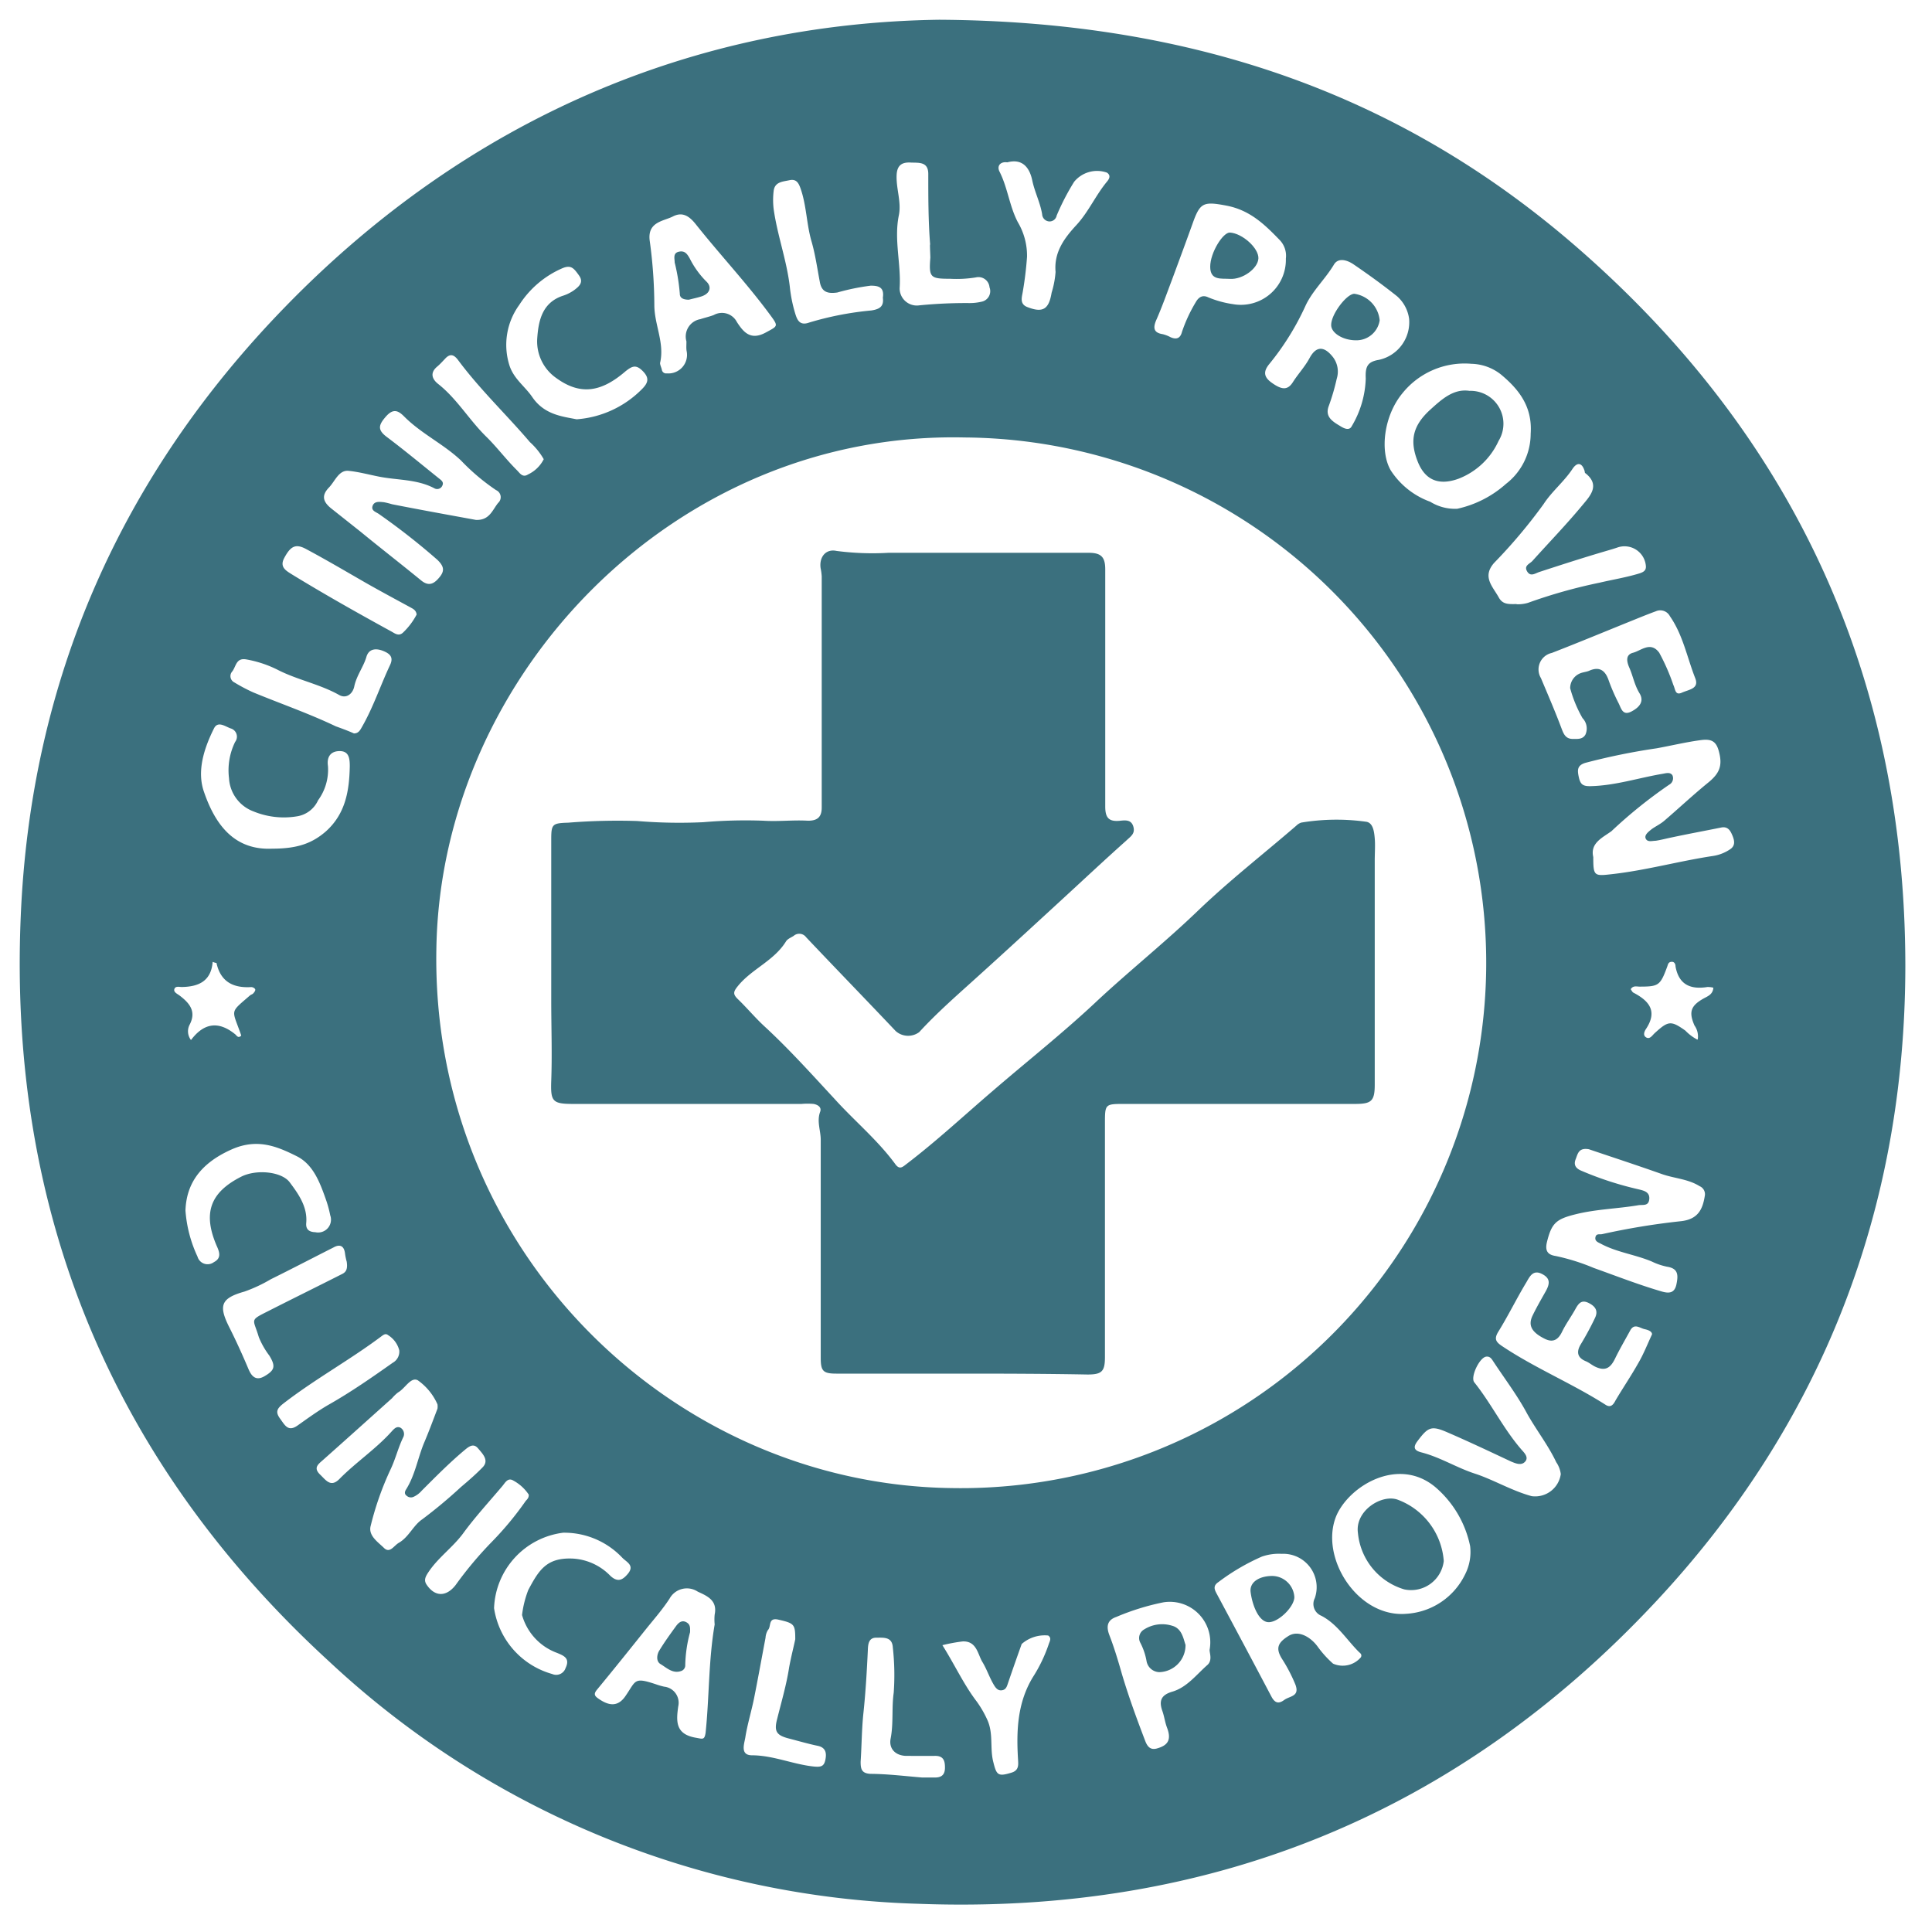
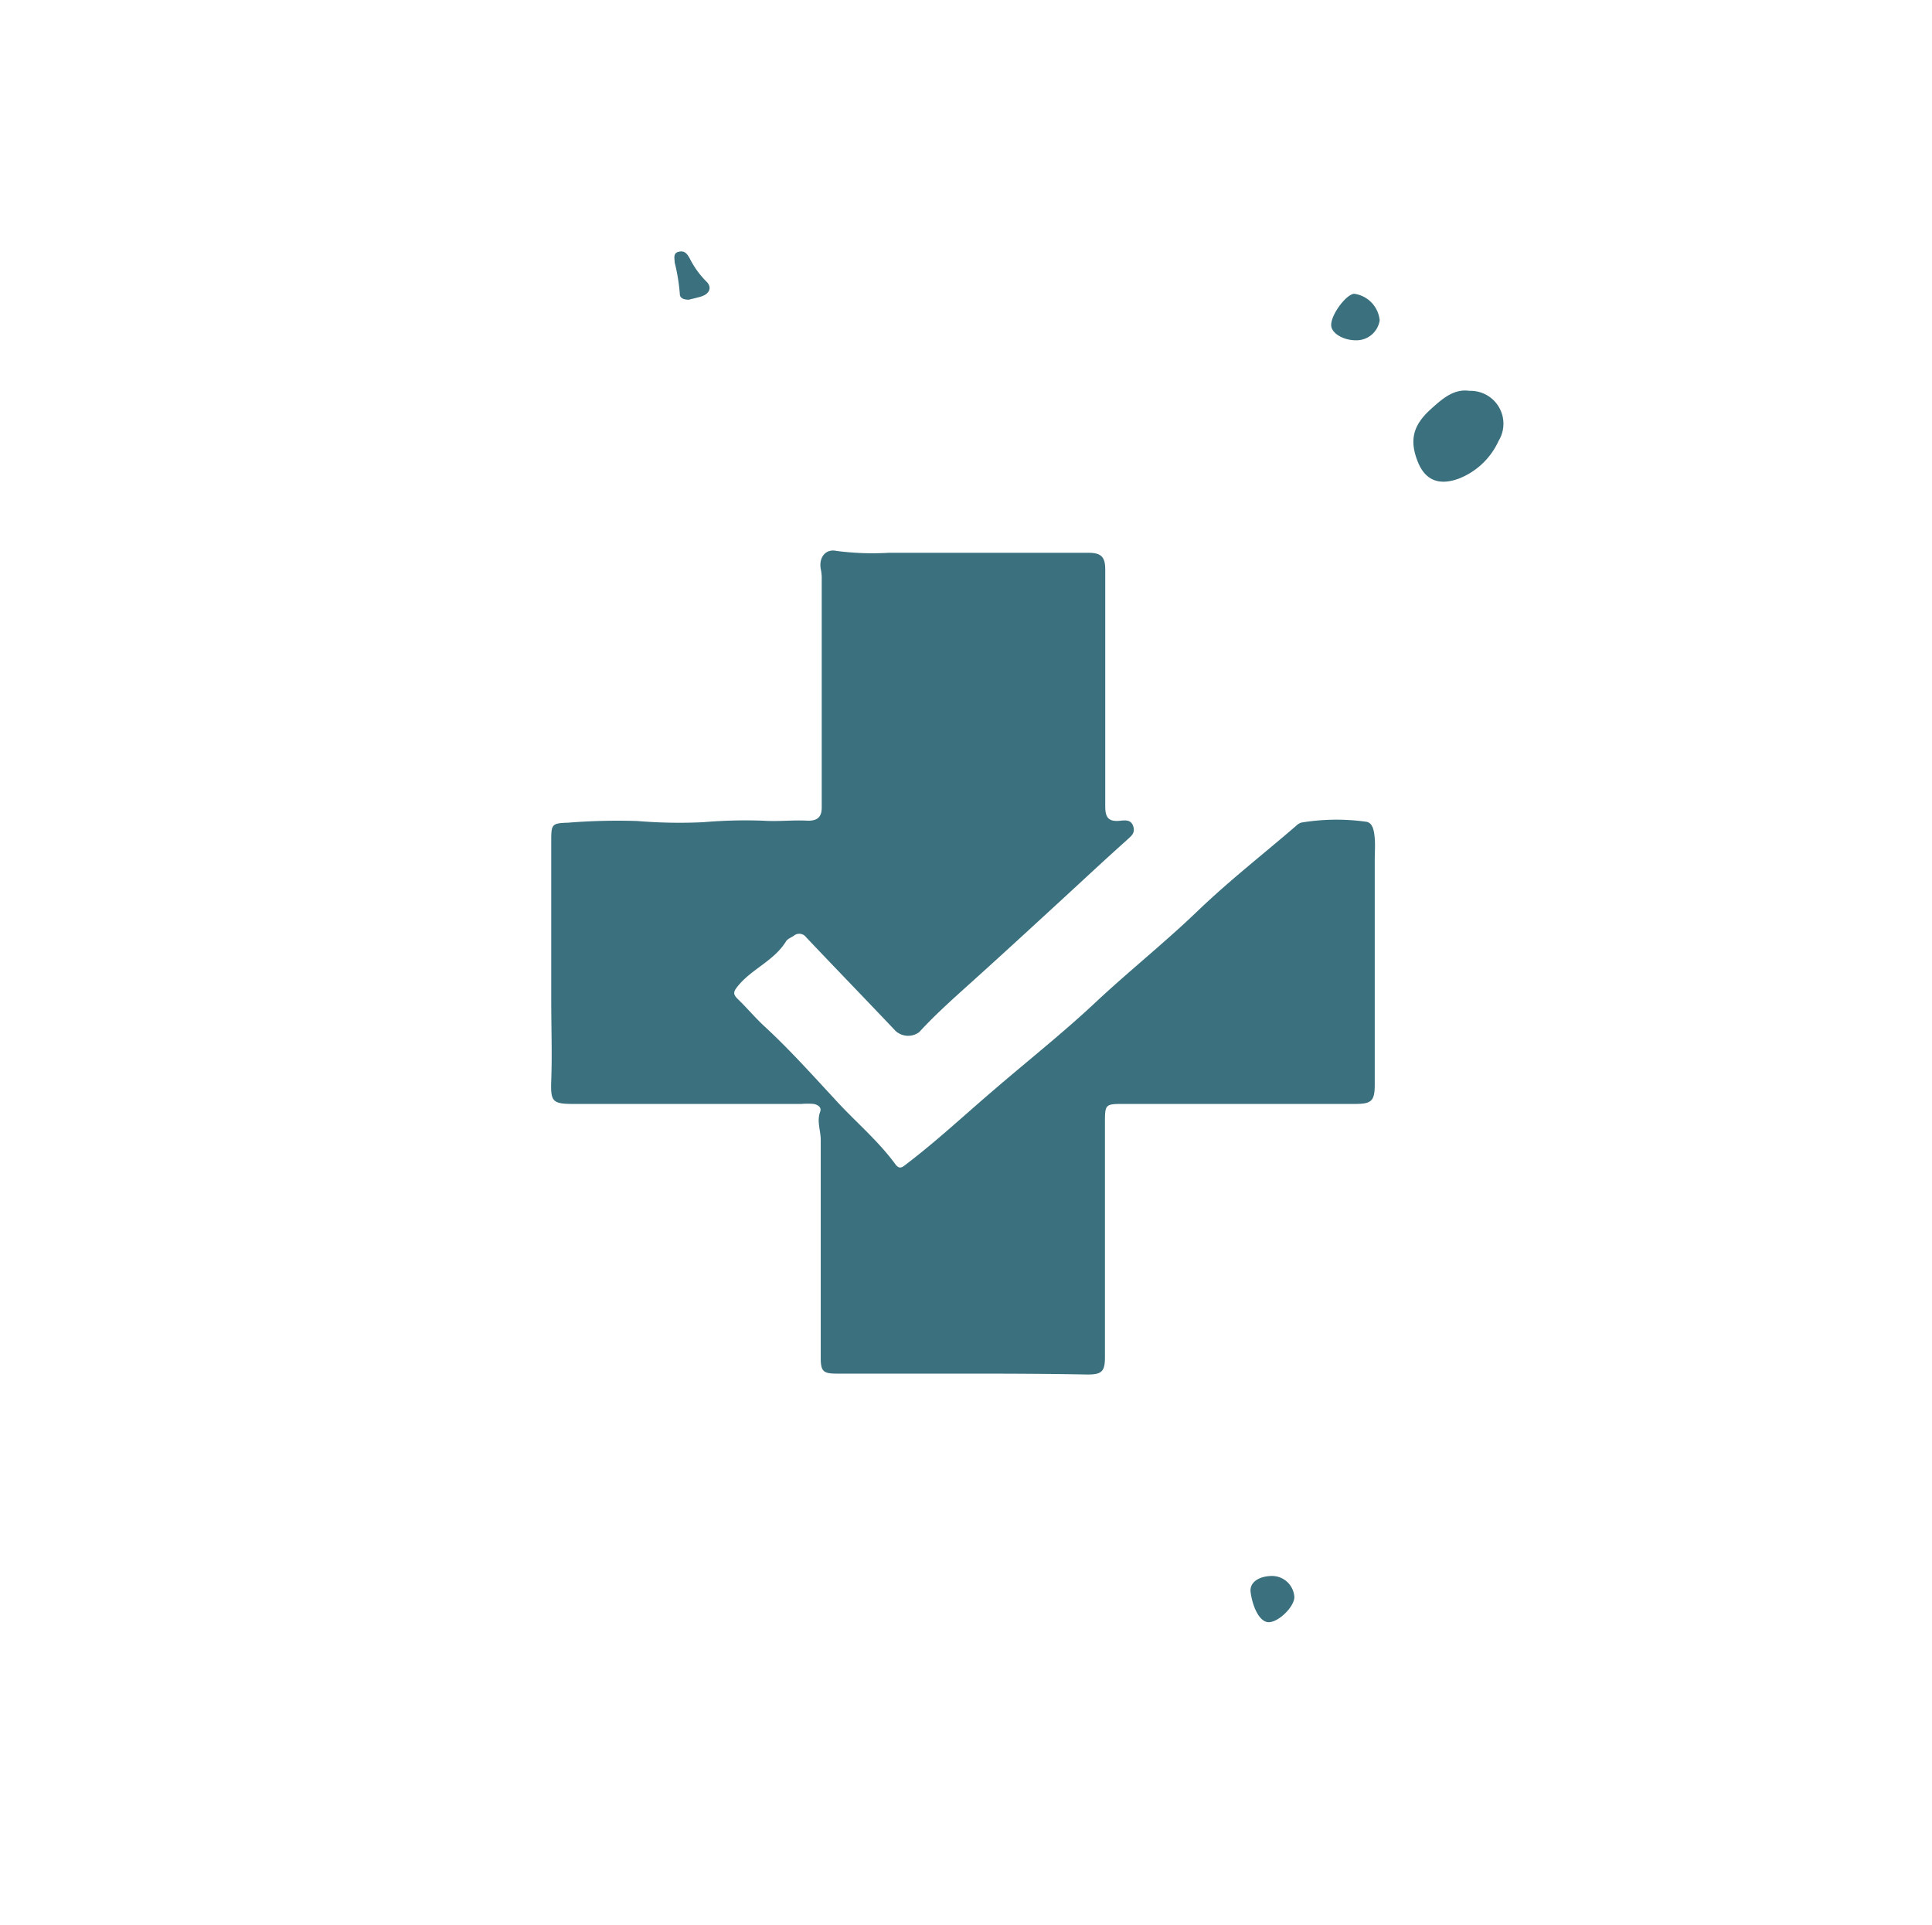
<svg xmlns="http://www.w3.org/2000/svg" id="Layer_1" data-name="Layer 1" viewBox="0 0 195.64 194.9">
  <defs>
    <style>.cls-1{fill:#3b707e;}</style>
  </defs>
  <title>Artboard 1</title>
-   <path class="cls-1" d="M95.11,2c25.94.16,47.08,7.69,64.94,23.36,21.76,19.08,32.85,43.39,32.89,72.35,0,24.73-8.44,46.5-25.33,64.55-20.08,21.46-45.15,31.63-74.55,30.53a91.21,91.21,0,0,1-59.73-24.54C11.38,148.13.83,122.72,2.1,92.81c1-24,10.18-44.69,26.82-61.78C47.54,11.9,70.5,2.34,95.11,2ZM97.68,44.3c-29.4-.66-53,24.1-53.49,51.68-.61,30.53,23.79,54.33,52.15,54.71A53.2,53.2,0,1,0,97.68,44.3ZM48.2,52.65c1.37.05,1.66-1,2.24-1.72a.78.78,0,0,0-.21-1.3,21.45,21.45,0,0,1-3.55-3c-1.77-1.67-4-2.7-5.74-4.44-.61-.62-1.12-.86-1.87,0s-.86,1.34.1,2.06c1.81,1.36,3.55,2.81,5.31,4.22.23.18.47.36.32.69a.57.57,0,0,1-.81.29c-1.79-.95-3.8-.81-5.69-1.2-1-.2-2-.47-3-.57s-1.38,1.07-2,1.7c-.78.82-.6,1.46.32,2.17l2.9,2.3c2,1.64,4.1,3.27,6.13,4.93.82.67,1.36.29,1.89-.37s.36-1.12-.24-1.71a68.33,68.33,0,0,0-5.89-4.62c-.28-.22-.86-.34-.68-.85s.73-.41,1.16-.37a7.79,7.79,0,0,1,.8.2C42.58,51.63,45.47,52.15,48.2,52.65ZM161.34,86.79c0,1.9.08,1.94,1.81,1.74,3.48-.38,6.86-1.33,10.31-1.85A4.21,4.21,0,0,0,175.2,86c.56-.37.43-.91.23-1.39s-.45-.95-1.14-.81c-1.68.34-3.36.65-5,1-.55.11-1.09.26-1.63.34-.34,0-.81.17-1-.2s.27-.71.55-.94.9-.53,1.29-.86c1.47-1.26,2.89-2.59,4.39-3.82,1.26-1,1.57-1.79,1.15-3.3-.26-.92-.71-1.21-1.75-1.08-1.54.2-3,.56-4.55.84a65.62,65.62,0,0,0-7.2,1.47c-.85.26-.82.75-.66,1.47s.42.91,1.2.89c2.5-.06,4.85-.84,7.28-1.25.34-.06.78-.2,1,.16a.74.74,0,0,1-.33.94,48.23,48.23,0,0,0-5.85,4.71C162.29,84.82,161,85.37,161.34,86.79ZM155,43.93c.2-2.8-1.25-4.54-3-6A5,5,0,0,0,149,36.84a8.08,8.08,0,0,0-7,3c-1.88,2.29-2.29,5.87-1.17,7.79a8,8,0,0,0,4,3.18,4.75,4.75,0,0,0,2.74.71A10.91,10.91,0,0,0,152.5,49,6.41,6.41,0,0,0,155,43.93ZM44.3,142.65a1.56,1.56,0,0,0,0-.44,5.89,5.89,0,0,0-2-2.44c-.71-.36-1.28.84-2,1.24a4.08,4.08,0,0,0-.6.58c-2.31,2.07-4.62,4.15-6.94,6.21-.48.44-1.09.8-.35,1.52.6.57,1.09,1.37,2,.41,1.66-1.67,3.65-3,5.22-4.74.24-.26.51-.6.91-.42a.74.74,0,0,1,.28,1c-.51,1.06-.78,2.21-1.28,3.25a30.57,30.57,0,0,0-2,5.68c-.28,1,.73,1.65,1.34,2.25s1-.24,1.53-.53c1-.59,1.44-1.75,2.34-2.36a49.19,49.19,0,0,0,3.92-3.27c.76-.64,1.51-1.29,2.2-2s0-1.37-.46-1.92-.92-.2-1.37.18c-1.53,1.28-2.93,2.7-4.34,4.11a2.42,2.42,0,0,1-.85.63.65.65,0,0,1-.67-.12c-.25-.18-.2-.42-.06-.64.9-1.43,1.17-3.1,1.79-4.64C43.42,145,43.86,143.8,44.3,142.65Zm116.6-26.27c-1.06-.19-1.13.48-1.34,1s-.06.91.56,1.17a33.53,33.53,0,0,0,5.77,1.88c.53.13,1.19.25,1.12,1s-.66.54-1.12.62c-2.07.35-4.18.39-6.24.89s-2.52.89-3,2.83c-.22.91.08,1.3.89,1.42a21.26,21.26,0,0,1,3.85,1.21c2.27.81,4.52,1.69,6.84,2.37.77.23,1.34.2,1.53-.71s.2-1.6-.92-1.78a6.46,6.46,0,0,1-1.57-.53c-1.69-.71-3.54-.93-5.16-1.8-.27-.14-.64-.26-.55-.67s.45-.24.7-.31a72.11,72.11,0,0,1,8-1.31c1.65-.2,2.15-1.15,2.37-2.54a.88.88,0,0,0-.52-1c-1.18-.74-2.56-.78-3.83-1.23C165.77,118,163.23,117.17,160.9,116.38Zm-18.21-84.1A3.71,3.71,0,0,0,141.47,30c-1.43-1.14-2.91-2.21-4.42-3.24-.64-.43-1.56-.72-2,.08-.89,1.47-2.2,2.66-2.89,4.21a26.89,26.89,0,0,1-3.65,5.84c-.57.71-.55,1.25.19,1.81,1.07.79,1.68.85,2.22,0s1.21-1.55,1.69-2.44c.68-1.26,1.5-1.22,2.39-.07a2.42,2.42,0,0,1,.36,2.17,22,22,0,0,1-.8,2.74c-.45,1.16.47,1.63,1.26,2.11.37.22.84.39,1.06-.05a10,10,0,0,0,1.42-4.84c-.06-1.21.19-1.69,1.33-1.88A3.9,3.9,0,0,0,142.69,32.28Zm-.26,131.14a7.07,7.07,0,0,0,5.91-3.95,5,5,0,0,0,.53-2.9,10.67,10.67,0,0,0-3.55-6c-3.75-3.1-8.7-.1-10,2.93C133.58,157.69,137.47,163.85,142.43,163.42ZM69.51,34.57a1.78,1.78,0,0,1,1.41-2.25c.45-.15.92-.25,1.36-.42a1.7,1.7,0,0,1,2.34.71c.65,1,1.37,1.91,2.93,1.06,1.2-.66,1.31-.6.46-1.75-2.36-3.21-5.09-6.11-7.56-9.22-.69-.87-1.38-1.26-2.31-.78s-2.59.53-2.35,2.44a49.2,49.2,0,0,1,.47,6.53c0,2,1.06,3.84.58,5.87,0,.2.13.45.18.68a.44.44,0,0,0,.51.37,1.88,1.88,0,0,0,2-2.26C69.48,35.27,69.51,35,69.51,34.57Zm60.27,122.78a5.2,5.2,0,0,0-2,.28,21.78,21.78,0,0,0-4.4,2.58c-.51.34-.44.68-.21,1.11,1.87,3.49,3.74,7,5.57,10.47.35.67.73.78,1.3.36s1.59-.34,1.14-1.55a16,16,0,0,0-1.37-2.63c-.67-1.08-.39-1.64.66-2.3s2.32.16,3,1.13a10.51,10.51,0,0,0,1.52,1.67,2.41,2.41,0,0,0,2.82-.65c.11-.23,0-.37-.18-.51-1.26-1.25-2.21-2.85-3.83-3.69a1.29,1.29,0,0,1-.66-1.78A3.38,3.38,0,0,0,129.78,157.35ZM159,69.69a1.62,1.62,0,0,1,1-1.5c.28-.12.62-.14.91-.26,1-.45,1.63-.11,2,1a19.42,19.42,0,0,0,1,2.29c.27.55.42,1.32,1.35.8.76-.41,1.26-1,.76-1.82s-.65-1.7-1-2.52c-.29-.64-.46-1.37.35-1.58s1.78-1.19,2.65,0a21,21,0,0,1,1.43,3.27c.21.42.16,1.09.87.77s1.76-.39,1.35-1.45c-.83-2.1-1.24-4.38-2.57-6.29a1.1,1.1,0,0,0-1.42-.5c-.85.31-1.7.66-2.54,1-2.65,1.07-5.29,2.17-8,3.22a1.71,1.71,0,0,0-1.1,2.55c.72,1.71,1.46,3.42,2.11,5.16.22.59.45,1,1.13,1,.48,0,1,.05,1.27-.45a1.51,1.51,0,0,0-.3-1.66A12.8,12.8,0,0,1,159,69.69Zm-28.79-43.5a2.3,2.3,0,0,0-.66-1.92c-1.52-1.57-3-3-5.37-3.45s-2.67-.29-3.44,1.89c-.68,1.89-1.38,3.78-2.08,5.67-.52,1.37-1,2.74-1.6,4.09-.31.76-.22,1.23.68,1.37a3.39,3.39,0,0,1,.78.3c.59.27,1,.14,1.17-.53a15.21,15.21,0,0,1,1.39-3c.33-.59.75-.75,1.27-.5a10.38,10.38,0,0,0,2.51.69A4.56,4.56,0,0,0,130.21,26.19Zm23.37,35a3.66,3.66,0,0,0,1.14-.14A52.87,52.87,0,0,1,162,59c1.32-.31,2.65-.52,4-.93.44-.14.73-.31.66-.82a2.17,2.17,0,0,0-2.92-1.79c-.42.14-.84.26-1.25.38-2.21.65-4.4,1.36-6.58,2.07-.45.14-.92.54-1.27-.05s.27-.76.54-1.06c1.7-1.89,3.48-3.73,5.1-5.69.75-.9,1.79-2,.25-3.2-.05,0-.05-.15-.07-.22-.28-.9-.78-.88-1.23-.2-.86,1.3-2.08,2.26-2.93,3.57a53.19,53.19,0,0,1-5,5.94c-1.24,1.41-.15,2.38.47,3.5C152.17,61.23,152.78,61.18,153.58,61.17ZM72.37,164.5a5.12,5.12,0,0,1,0-1c.29-1.42-.72-1.87-1.71-2.32a2,2,0,0,0-2.86.71c-.71,1.09-1.58,2.08-2.4,3.1-1.64,2.05-3.28,4.1-4.95,6.12-.31.38-.29.59.09.86,1,.72,2,1,2.83-.27,1.05-1.53.81-1.89,3.08-1.13a7.32,7.32,0,0,0,.8.23,1.64,1.64,0,0,1,1.43,2c-.21,1.5-.3,2.81,1.77,3.17.7.12.88.26,1-.49C71.83,171.86,71.74,168.15,72.37,164.5Zm94.92-29.38c0-.31-.42-.45-.74-.52-.49-.1-1.05-.64-1.47.13-.51.94-1.06,1.87-1.53,2.84s-1,1.32-2.05.81c-.32-.16-.6-.41-.93-.54-.9-.38-.93-1-.49-1.72s1-1.74,1.42-2.63c.36-.72.08-1.19-.62-1.54s-1,0-1.31.54c-.44.81-1,1.56-1.39,2.37s-.91,1.12-1.72.73c-1.37-.67-1.75-1.38-1.26-2.38.4-.83.86-1.62,1.31-2.42s.5-1.35-.38-1.79-1.22.25-1.55.83c-1,1.65-1.82,3.35-2.84,5-.49.78-.24,1.08.39,1.5,3.34,2.23,7.08,3.77,10.46,5.93.5.32.78,0,1-.44.75-1.27,1.58-2.49,2.3-3.77C166.43,137.13,166.8,136.17,167.29,135.12ZM58.39,42.46A10.36,10.36,0,0,0,65,39.41c.61-.61.8-1.1.11-1.81s-1.08-.55-1.77,0c-2.4,2.07-4.52,2.49-7,.69a4.52,4.52,0,0,1-1.94-4c.12-1.77.48-3.62,2.57-4.33a4.13,4.13,0,0,0,1.17-.58c.48-.36,1-.78.49-1.49s-.79-1.09-1.65-.74a9.79,9.79,0,0,0-4.4,3.73,6.88,6.88,0,0,0-1,6.1c.44,1.39,1.58,2.14,2.32,3.23C55.12,42,56.93,42.17,58.39,42.46Zm64.1,124.59a4.1,4.1,0,0,0-4.68-4.79,24.55,24.55,0,0,0-4.77,1.48c-.88.3-1.05.92-.71,1.82.5,1.29.9,2.63,1.29,4,.68,2.28,1.5,4.52,2.35,6.74.21.55.51.93,1.14.77,1.22-.32,1.51-.94,1.07-2.11-.21-.55-.28-1.15-.48-1.71-.35-1-.14-1.6,1-1.94,1.49-.43,2.45-1.73,3.58-2.72C122.81,168.1,122.45,167.33,122.49,167.05Zm35.56-17.78a2.76,2.76,0,0,0-.46-1.2c-.82-1.73-2-3.23-2.94-4.9-1-1.88-2.32-3.6-3.49-5.39-.17-.26-.34-.44-.66-.4-.68.08-1.63,2.07-1.21,2.6,1.72,2.15,2.93,4.67,4.74,6.77.27.32.81.79.42,1.25s-1,.18-1.44,0c-2.13-1-4.24-2-6.39-2.93-1.68-.74-2-.57-3.07.85-.57.74-.22,1,.4,1.16,1.9.49,3.56,1.55,5.41,2.15s3.74,1.74,5.75,2.28A2.62,2.62,0,0,0,158.05,149.27ZM27.59,85.94c2.51,0,4-.53,5.4-1.74,2-1.79,2.38-4.11,2.43-6.6,0-.79-.08-1.53-1-1.54s-1.35.57-1.21,1.51a5.24,5.24,0,0,1-1,3.47,2.82,2.82,0,0,1-2.1,1.62,8.09,8.09,0,0,1-4.46-.5,3.81,3.81,0,0,1-2.46-3.36,6.52,6.52,0,0,1,.62-3.67.87.87,0,0,0-.46-1.37c-.56-.2-1.29-.78-1.68,0-1,2-1.77,4.34-1,6.47C21.85,83.65,23.82,86.12,27.59,85.94Zm-8.81,36.64A13.26,13.26,0,0,0,20,127.25a1.06,1.06,0,0,0,1.66.56c.72-.37.6-.93.34-1.52-1.5-3.38-.77-5.52,2.44-7.14,1.54-.77,4.09-.51,4.9.58s1.82,2.44,1.67,4.11c-.06.65.28.92.93.94a1.3,1.3,0,0,0,1.5-1.71,11.56,11.56,0,0,0-.48-1.72c-.59-1.67-1.27-3.43-2.88-4.25-2-1-4-1.86-6.61-.71C20.06,117.9,18.87,120.09,18.78,122.58Zm34.08,41A10.34,10.34,0,0,1,53.5,161c1.07-2,1.84-3.29,4.51-3.17a5.73,5.73,0,0,1,3.79,1.74c.74.69,1.24.45,1.78-.2.7-.85-.11-1.17-.55-1.61a8.09,8.09,0,0,0-6-2.55,8,8,0,0,0-7,7.64,8.19,8.19,0,0,0,5.89,6.67,1,1,0,0,0,1.35-.6c.48-1-.16-1.25-.89-1.55A5.72,5.72,0,0,1,52.86,163.53ZM102,16.44c-.68-.1-1.09.35-.78.95.83,1.64,1,3.51,1.86,5.13A6.64,6.64,0,0,1,104,26a35.25,35.25,0,0,1-.43,3.54c-.09.55-.34,1.24.45,1.55,1.58.62,2.19.24,2.47-1.45a9.47,9.47,0,0,0,.4-2.1c-.18-2,.89-3.43,2.11-4.75s1.94-3,3.09-4.39c.21-.25.45-.62,0-.92a3,3,0,0,0-3.32.93A24,24,0,0,0,107,21.83a.73.73,0,0,1-.8.59.77.77,0,0,1-.67-.73c-.2-1.19-.76-2.26-1-3.42S103.63,16,102,16.44Zm-7.81,8.33C94,22.39,94,20,94,17.61c0-1.28-1-1.11-1.8-1.15s-1.33.22-1.4,1.18c-.09,1.4.5,2.79.22,4.16-.51,2.48.24,4.92.08,7.38a1.74,1.74,0,0,0,2,1.74,48,48,0,0,1,5.09-.23,5.12,5.12,0,0,0,1.17-.13,1.09,1.09,0,0,0,.84-1.47,1.12,1.12,0,0,0-1.37-1,12.13,12.13,0,0,1-2.62.14c-2,0-2.16-.12-2-2.14C94.2,25.64,94.17,25.21,94.17,24.77ZM89.4,30.15c.15-1-.34-1.23-1.24-1.22a22.63,22.63,0,0,0-3.37.69c-.92.13-1.58,0-1.77-1.06-.26-1.36-.45-2.74-.83-4.07-.53-1.79-.51-3.69-1.14-5.45-.19-.52-.42-.94-1.11-.79s-1.5.16-1.6,1.11a7.66,7.66,0,0,0,0,1.79c.37,2.67,1.33,5.21,1.64,7.9a14.47,14.47,0,0,0,.54,2.68c.19.62.43,1.3,1.43.93a31.85,31.85,0,0,1,6.28-1.22C89.06,31.31,89.52,31.05,89.4,30.15ZM35.84,74.27c.46,0,.63-.33.81-.65,1.15-2,1.87-4.2,2.85-6.28.37-.78,0-1.14-.69-1.42s-1.46-.27-1.71.61c-.29,1-1,1.88-1.23,3-.15.71-.79,1.27-1.54.84-1.95-1.09-4.17-1.51-6.15-2.51a11.55,11.55,0,0,0-3.27-1.09c-1-.16-1,.7-1.38,1.21a.71.71,0,0,0,.21,1.13,17.74,17.74,0,0,0,1.89,1c2.79,1.15,5.65,2.14,8.37,3.44C34.61,73.77,35.24,74,35.84,74.27ZM95.43,166.6c1.26,2,2.17,4,3.48,5.71a10.65,10.65,0,0,1,1.06,1.83c.64,1.38.26,2.84.6,4.23s.47,1.56,1.85,1.14c.77-.23.7-.79.67-1.33-.18-2.92-.07-5.77,1.52-8.37a15.13,15.13,0,0,0,1.59-3.32c.09-.28.32-.61-.06-.87a3.53,3.53,0,0,0-2.68.86c-.48,1.34-.95,2.68-1.4,4-.11.33-.2.61-.57.68s-.59-.14-.78-.43c-.49-.77-.76-1.66-1.23-2.43s-.57-2.14-2-2.08A16.72,16.72,0,0,0,95.43,166.6ZM35.11,127.77a6.18,6.18,0,0,1-.17-.82c-.09-.77-.5-1-1.16-.63-2.12,1.07-4.22,2.17-6.35,3.22a15.16,15.16,0,0,1-2.67,1.25c-2.38.67-2.65,1.4-1.56,3.58.68,1.35,1.3,2.71,1.89,4.1.24.58.63,1.51,1.68.9s1.17-1,.5-2.1a8.24,8.24,0,0,1-1.06-1.86c-.55-1.88-1-1.66.91-2.62,2.48-1.26,5-2.5,7.45-3.74C35,128.85,35.23,128.6,35.11,127.77ZM93.38,180V180c.43,0,.87,0,1.31,0,.75,0,1-.38,1-1s-.1-1.2-1-1.19-1.92,0-2.87,0c-1.11,0-1.84-.7-1.63-1.76.3-1.54.09-3.09.31-4.63a25.11,25.11,0,0,0-.09-4.58c-.06-1.1-.91-1-1.68-1s-.83.66-.85,1.27c-.1,2.1-.22,4.2-.44,6.29-.18,1.66-.18,3.33-.29,5,0,.73.09,1.18,1,1.23C89.91,179.64,91.65,179.86,93.38,180ZM80.53,166c0-1.53-.09-1.62-1.77-2-1-.19-.64.71-1,1.07a1.71,1.71,0,0,0-.24.78c-.39,2.06-.76,4.12-1.17,6.17-.27,1.32-.67,2.61-.88,3.94-.11.65-.53,1.77.65,1.79,2.18,0,4.18.92,6.31,1.14.67.06,1,0,1.14-.64s.11-1.28-.77-1.46-1.92-.48-2.88-.73c-1.32-.33-1.55-.75-1.22-2,.43-1.73.94-3.45,1.21-5.21C80.11,167.76,80.38,166.73,80.53,166ZM42.19,62.23c-.06-.45-.36-.57-.64-.73-1.49-.81-3-1.62-4.46-2.45-2-1.15-4.05-2.36-6.11-3.46-1.05-.56-1.56-.28-2.2.92-.5.94.22,1.3.82,1.68,3.27,2,6.64,3.9,10,5.74.37.2.76.54,1.2.14A7,7,0,0,0,42.19,62.23ZM55.06,46.5a7.09,7.09,0,0,0-1.4-1.73C51.3,42,48.6,39.44,46.4,36.48c-.42-.57-.82-.72-1.34-.14-.25.26-.49.53-.76.76-.79.64-.56,1.29.08,1.79,1.91,1.51,3.13,3.64,4.87,5.34,1.07,1.05,2,2.3,3.11,3.4.29.3.57.76,1.1.42A3.39,3.39,0,0,0,55.06,46.5ZM40.43,136.74a2.55,2.55,0,0,0-1.12-1.53c-.22-.18-.4-.1-.63.07-3.23,2.43-6.8,4.38-10,6.86-.66.52-.8.86-.31,1.53s.81,1.36,1.77.68,2.07-1.49,3.17-2.12c2.24-1.27,4.35-2.74,6.46-4.23A1.29,1.29,0,0,0,40.43,136.74Zm13.11,14.61A4.35,4.35,0,0,0,52,149.94c-.58-.36-.84.21-1.14.56-1.35,1.6-2.78,3.15-4,4.83-1.06,1.41-2.53,2.43-3.5,3.91-.26.4-.46.76-.18,1.2.84,1.28,2,1.29,2.95.08a38.18,38.18,0,0,1,3.67-4.38A32.38,32.38,0,0,0,53.23,152C53.37,151.84,53.57,151.68,53.54,151.35Zm-32-54c-.14,2-1.41,2.57-3.13,2.6-.26,0-.64-.12-.75.2s.28.48.52.66c1,.76,1.75,1.61,1,3a1.45,1.45,0,0,0,.16,1.51c1.34-1.79,2.84-1.92,4.48-.58.14.11.29.45.61.13-.06-.18-.12-.36-.19-.54-.78-2.14-.9-1.81,1.09-3.54.09-.07.22-.1.3-.18s.23-.26.22-.39-.25-.28-.45-.26c-1.81.1-3.07-.56-3.48-2.45C21.86,97.51,21.74,97.49,21.5,97.39Zm150.38,7.89a1.89,1.89,0,0,0-.33-1.39c-.6-1.37-.38-2,.91-2.73.43-.24.95-.41,1-1.1a2.26,2.26,0,0,0-.6-.07c-1.7.27-2.89-.22-3.23-2.07,0-.22-.09-.51-.42-.48s-.34.27-.43.51c-.7,1.89-.86,2-2.79,2-.3,0-.65-.13-.9.26.08.11.15.28.27.35,1.57.82,2.48,1.85,1.29,3.66-.13.19-.38.64,0,.87s.62-.2.86-.42c1.39-1.27,1.65-1.3,3.11-.27C171,104.71,171.36,105,171.88,105.28Z" />
  <path class="cls-1" d="M97.4,139.1c-4.24,0-8.48,0-12.72,0-1.35,0-1.57-.28-1.57-1.61q0-11,0-22.07c0-.94-.42-1.86-.06-2.83.18-.48-.26-.73-.67-.8a6.85,6.85,0,0,0-1.2,0H58c-2.08,0-2.25-.28-2.18-2.34.1-2.71,0-5.42,0-8.14,0-5.43,0-10.86,0-16.29,0-1.57.11-1.66,1.71-1.71a62.5,62.5,0,0,1,7-.17,51.55,51.55,0,0,0,6.69.12,49.59,49.59,0,0,1,6.09-.15c1.52.1,3-.09,4.51,0,.95,0,1.39-.36,1.39-1.34q0-11.7,0-23.4a5.76,5.76,0,0,0-.11-.82c-.17-1.13.52-2,1.61-1.76a28.09,28.09,0,0,0,5.26.19c6.76,0,13.52,0,20.28,0,1.25,0,1.66.43,1.67,1.63q0,5.73,0,11.45c0,4.2,0,8.4,0,12.6,0,1.09.31,1.56,1.44,1.46.52-.05,1.18-.17,1.4.57s-.26,1-.74,1.46c-2.13,1.9-4.22,3.86-6.32,5.79-2.85,2.62-5.69,5.24-8.56,7.83-2.06,1.87-4.17,3.69-6.06,5.75a1.89,1.89,0,0,1-2.38-.11c-3-3.17-6.06-6.32-9.07-9.5a.86.86,0,0,0-1.26-.14c-.26.17-.61.3-.77.55-1.23,2-3.5,2.8-4.91,4.57-.43.54-.48.78,0,1.26.94.9,1.78,1.92,2.75,2.81,2.49,2.3,4.77,4.84,7.06,7.31,2,2.22,4.38,4.18,6.17,6.63.44.59.74.27,1.17-.06,3-2.29,5.76-4.86,8.62-7.31,3.58-3.09,7.28-6,10.74-9.27,3.3-3.06,6.81-5.87,10.07-9s6.68-5.78,10-8.65a1.27,1.27,0,0,1,.5-.31,21.73,21.73,0,0,1,6.54-.09c.73.08.84,1,.9,1.68s0,1.52,0,2.28v21.6c0,.36,0,.72,0,1.07,0,1.67-.34,1.95-2,1.95H113.89c-2,0-2,0-2,2q0,8.82,0,17.64c0,2,0,4,0,6,0,1.46-.32,1.76-1.77,1.76C105.88,139.11,101.64,139.1,97.4,139.1Z" />
  <path class="cls-1" d="M148.8,39.58a3.33,3.33,0,0,1,2.95,5.07,7.37,7.37,0,0,1-4.06,3.83c-1.94.7-3.36.19-4.12-1.72-.84-2.11-.54-3.64,1.28-5.29C146,40.43,147.19,39.34,148.8,39.58Z" />
  <path class="cls-1" d="M137.31,34.46c-1.35,0-2.53-.76-2.51-1.56,0-1.08,1.55-3.13,2.34-3.15a3,3,0,0,1,2.57,2.69A2.38,2.38,0,0,1,137.31,34.46Z" />
-   <path class="cls-1" d="M146.2,158.08a3.33,3.33,0,0,1-4,2.87,6.6,6.6,0,0,1-4.69-5.7c-.33-2.27,2.44-4,4.06-3.37A7.19,7.19,0,0,1,146.2,158.08Z" />
  <path class="cls-1" d="M69.76,30.35c-.51,0-.93-.14-.92-.61a19.47,19.47,0,0,0-.52-3.16c0-.39-.2-.95.42-1.09s.86.25,1.11.69a9,9,0,0,0,1.64,2.29c.63.57.41,1.24-.41,1.53C70.63,30.15,70.16,30.24,69.76,30.35Z" />
  <path class="cls-1" d="M128.8,159.59a2.27,2.27,0,0,1,2.27,2.14c0,.94-1.51,2.47-2.53,2.54s-1.72-1.64-1.9-3.05C126.52,160.25,127.45,159.61,128.8,159.59Z" />
-   <path class="cls-1" d="M124.55,28.24c-.87-.06-2,.2-2-1.23s1.3-3.5,2-3.46c1.26.08,2.92,1.58,2.88,2.61S125.83,28.32,124.55,28.24Z" />
-   <path class="cls-1" d="M69.88,165.28a13.72,13.72,0,0,0-.49,3.33.6.6,0,0,1-.35.58c-.89.36-1.52-.3-2.16-.68-.47-.28-.37-1-.09-1.41.51-.84,1.1-1.65,1.68-2.45.24-.32.56-.61,1-.39S69.89,164.82,69.88,165.28Z" />
-   <path class="cls-1" d="M120.05,166.57a2.73,2.73,0,0,1-2.66,2.76,1.35,1.35,0,0,1-1.28-1.08,6.46,6.46,0,0,0-.64-1.9,1,1,0,0,1,.4-1.35,3.4,3.4,0,0,1,2.82-.37C119.69,164.9,119.83,165.94,120.05,166.57Z" />
</svg>